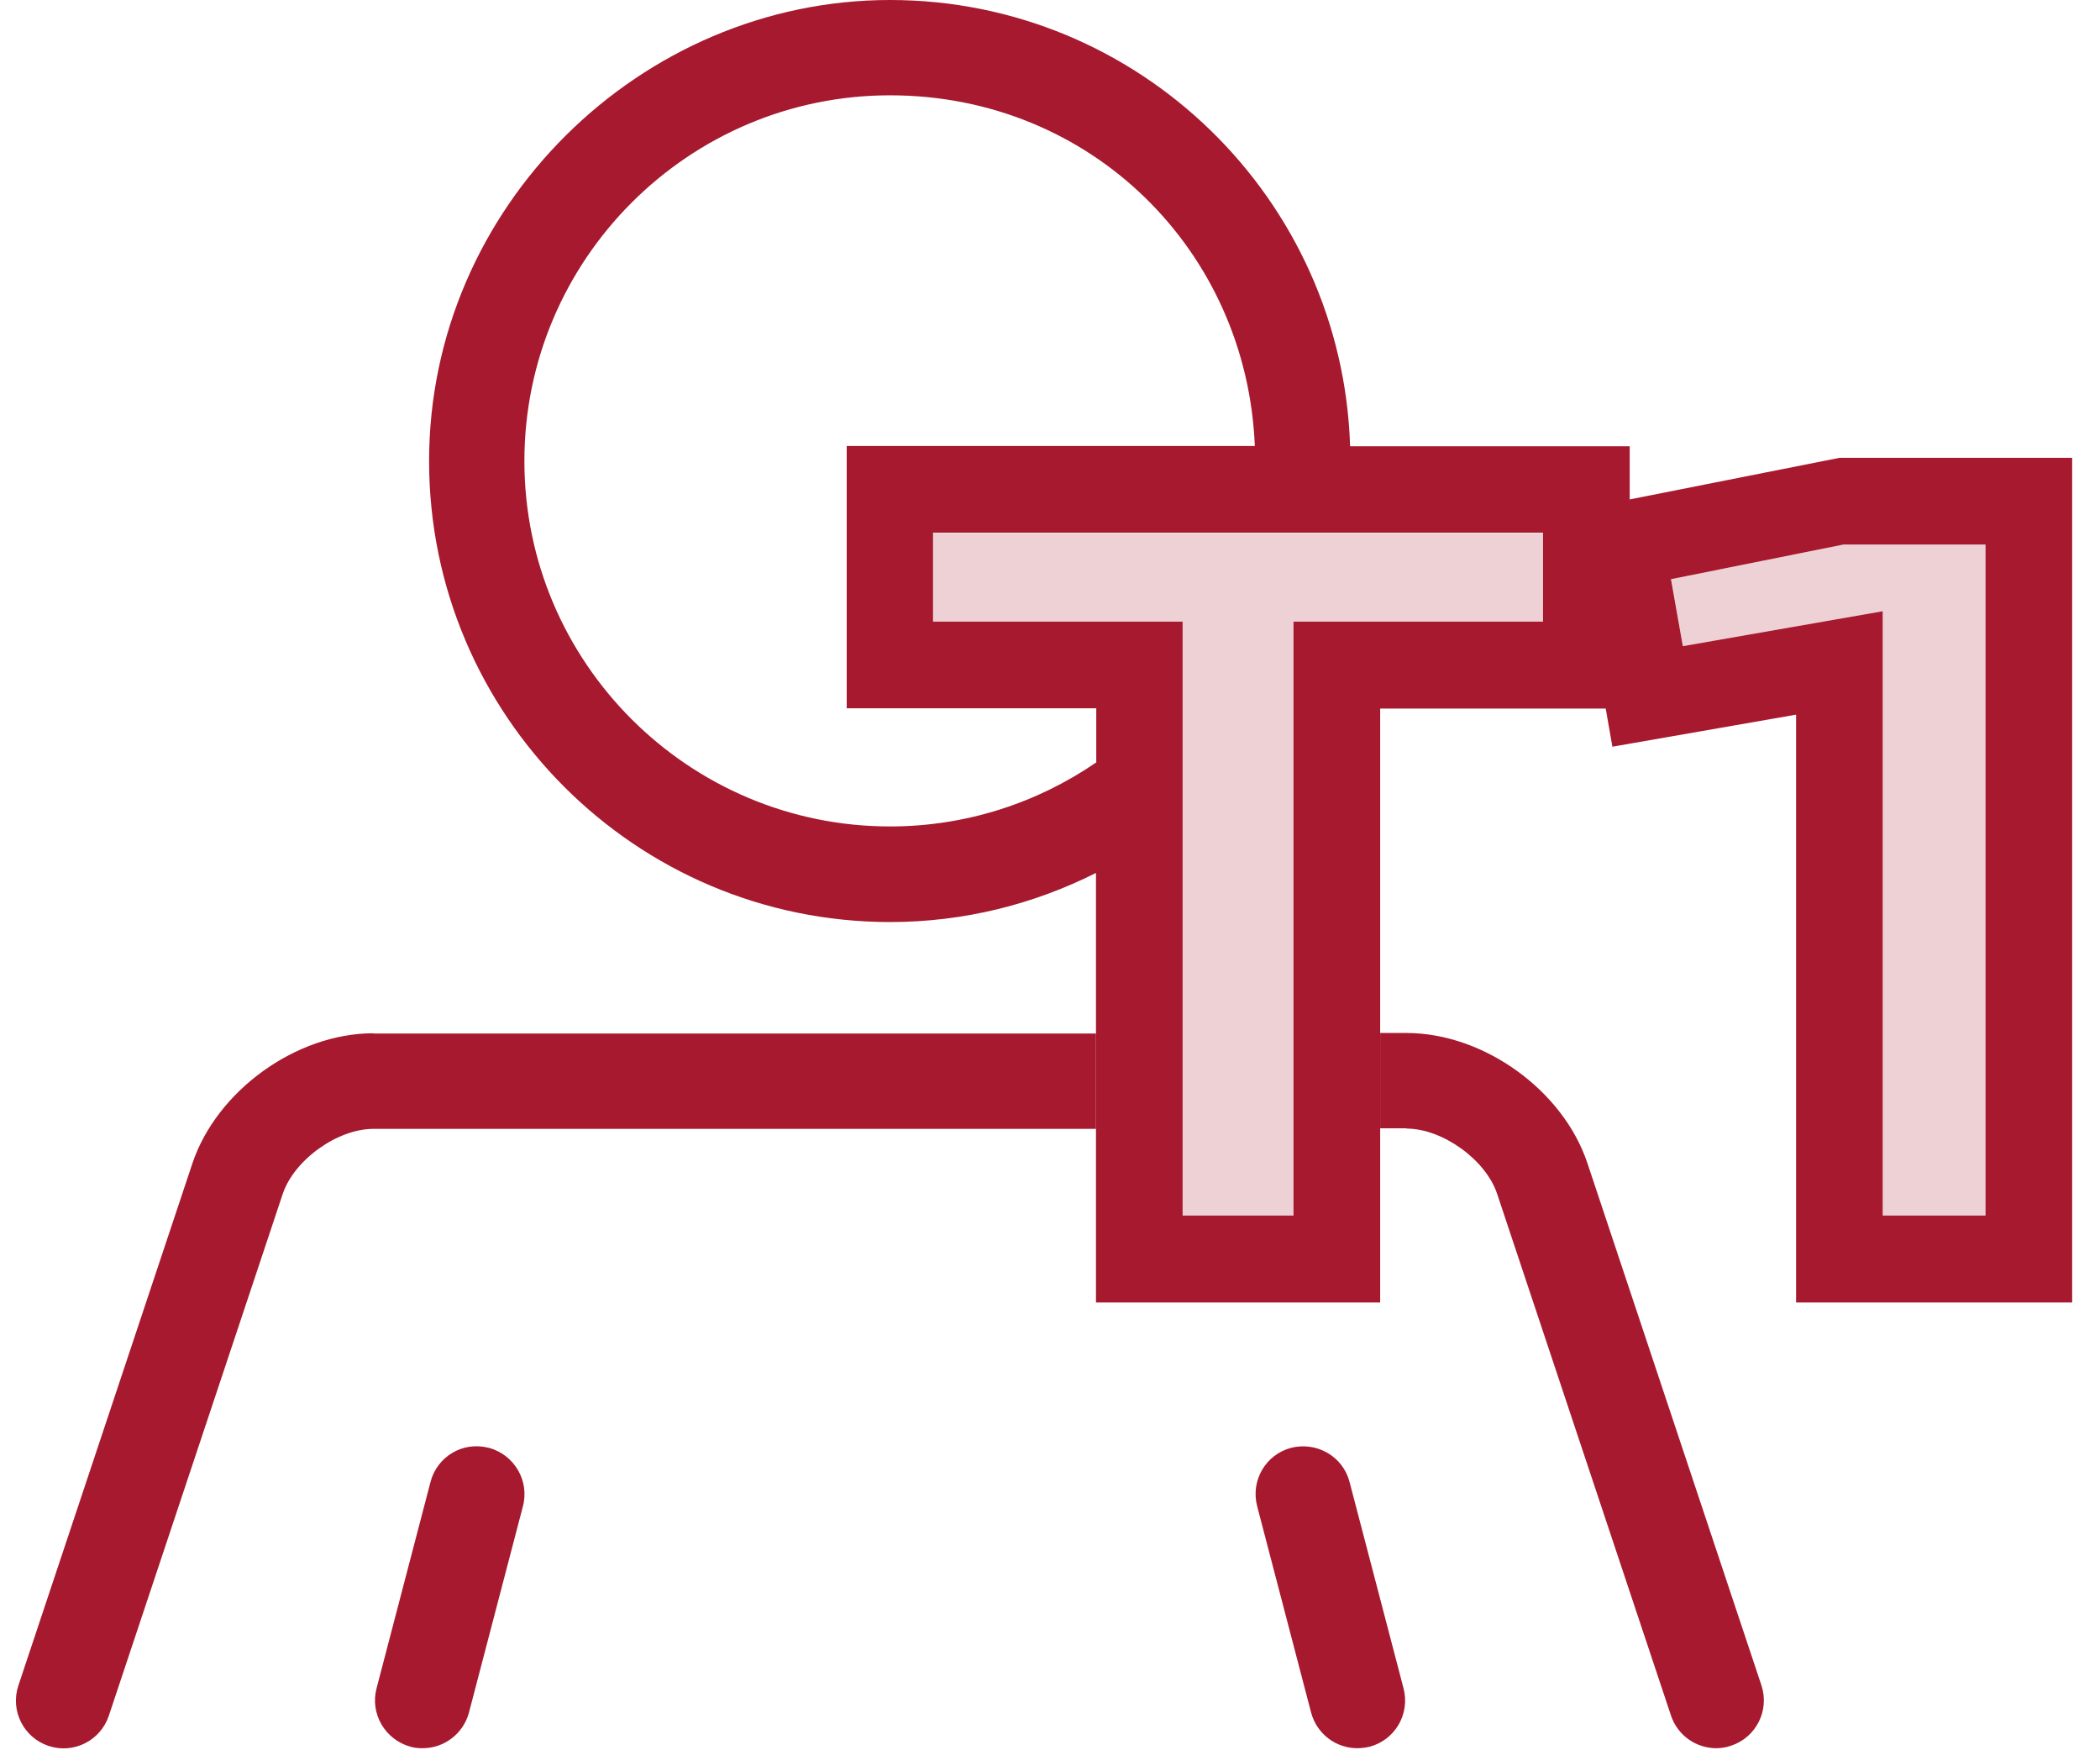
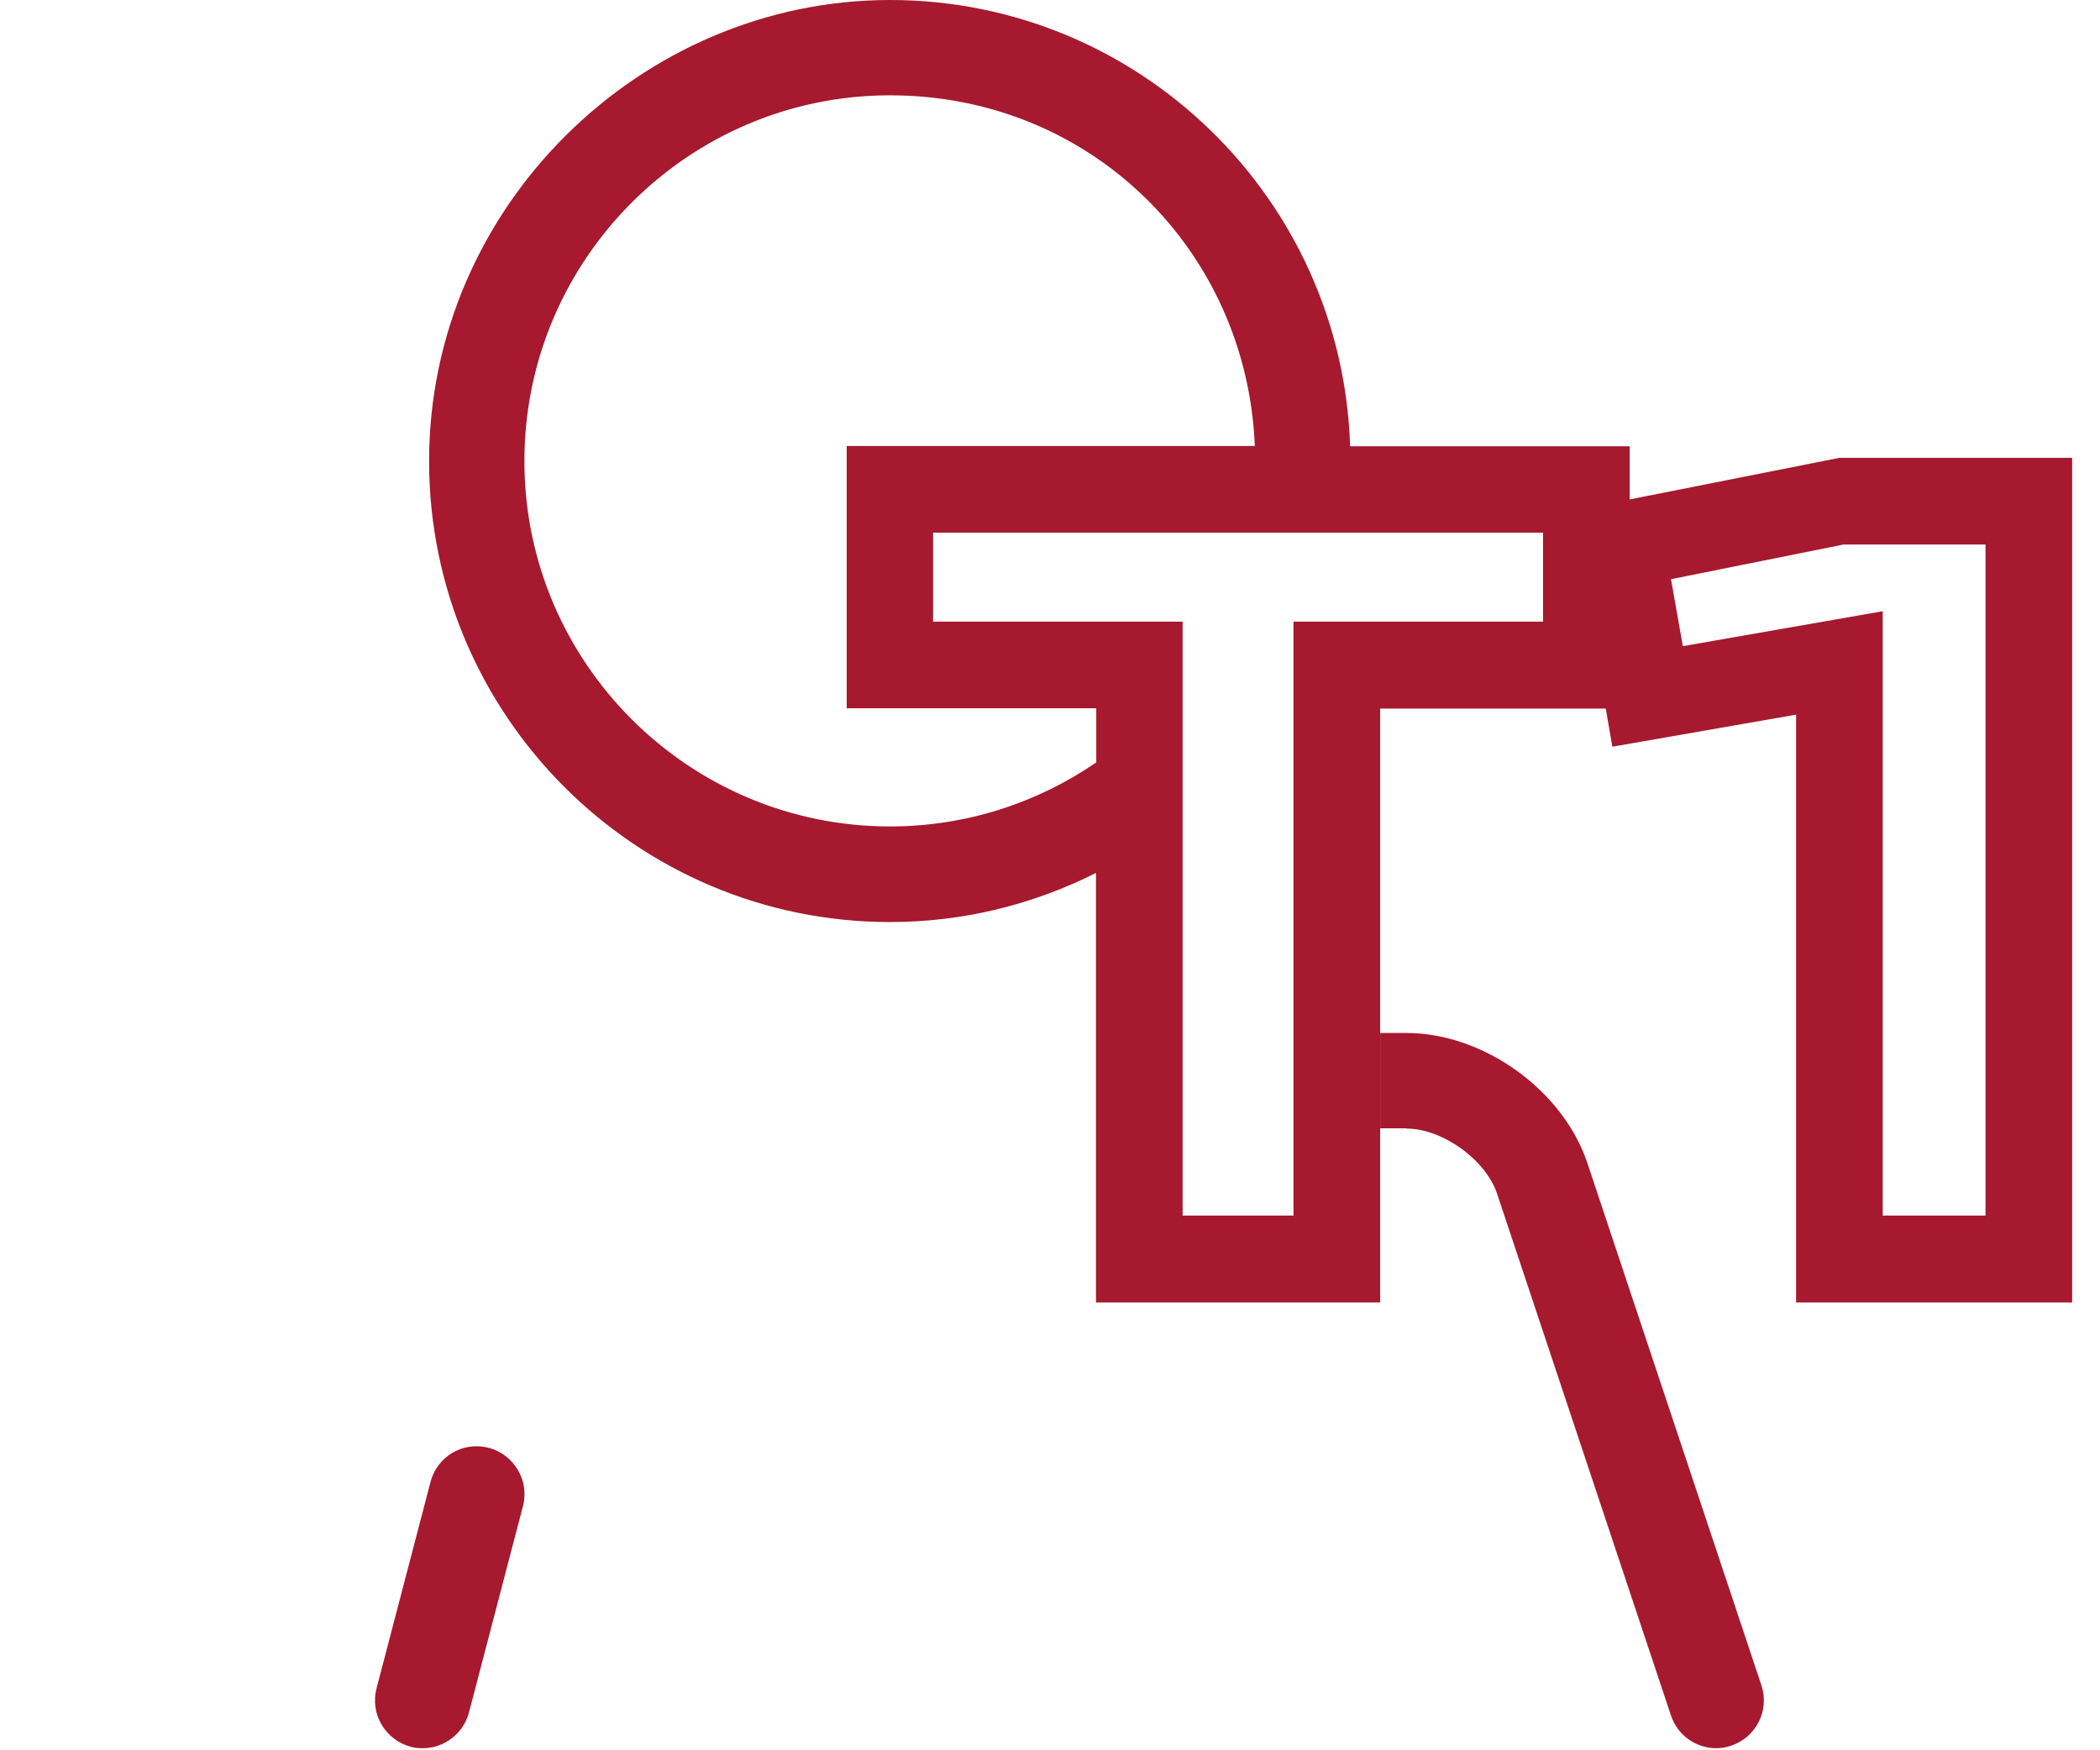
<svg xmlns="http://www.w3.org/2000/svg" width="66" height="55" viewBox="0 0 66 55" fill="none">
  <path d="M15.355 45.495C14.547 45.286 13.74 45.767 13.531 46.566L11.834 53.056C11.625 53.855 12.106 54.672 12.905 54.889C13.032 54.926 13.159 54.935 13.286 54.935C13.948 54.935 14.557 54.49 14.738 53.818L16.436 47.328C16.644 46.529 16.163 45.712 15.364 45.495H15.355Z" fill="#A6192E" />
-   <path d="M11.734 32.469C9.31 32.469 6.805 34.275 6.042 36.572L0.578 52.965C0.315 53.755 0.741 54.599 1.522 54.862C2.312 55.125 3.156 54.699 3.419 53.918L8.883 37.525C9.237 36.454 10.599 35.473 11.734 35.473H34.445V32.478H11.734V32.469Z" fill="#A6192E" />
  <path d="M44.203 35.464C45.337 35.464 46.699 36.445 47.053 37.516L52.517 53.909C52.726 54.535 53.307 54.935 53.942 54.935C54.097 54.935 54.26 54.907 54.414 54.853C55.195 54.59 55.621 53.746 55.358 52.956L49.894 36.563C49.131 34.257 46.626 32.46 44.203 32.46H43.377V35.455H44.203V35.464Z" fill="#A6192E" />
-   <path d="M42.414 46.566C42.206 45.767 41.389 45.295 40.581 45.495C39.782 45.703 39.301 46.52 39.51 47.328L41.207 53.818C41.389 54.49 41.988 54.935 42.659 54.935C42.786 54.935 42.914 54.917 43.041 54.889C43.839 54.681 44.321 53.864 44.112 53.056L42.414 46.566Z" fill="#A6192E" />
-   <path d="M48.496 16.747H29.334V19.534H37.168V38.197H40.653V19.534H48.496V16.747Z" fill="#EDD1D5" />
-   <path d="M52.526 18.2L52.889 20.305L59.171 19.207V38.197H62.402V17.11H57.945L52.526 18.2Z" fill="#EDD1D5" />
  <path d="M57.809 14.387L51.219 15.694V14.024H42.432C42.187 6.254 35.806 0 27.973 0C20.139 0 13.486 6.499 13.486 14.487C13.486 22.475 19.985 28.974 27.973 28.974C30.305 28.974 32.493 28.411 34.445 27.431V40.929H43.377V22.266H50.466L50.675 23.464L56.448 22.457V40.929H65.125V14.387H57.809ZM34.445 23.964C32.602 25.225 30.369 25.97 27.973 25.97C21.637 25.97 16.481 20.814 16.481 14.487C16.481 8.16 21.637 2.995 27.973 2.995C34.308 2.995 39.192 7.897 39.437 14.015H26.611V22.257H34.454V23.964H34.445ZM48.496 19.534H40.653V38.197H37.168V19.534H29.325V16.738H48.496L48.496 19.534ZM62.402 38.197H59.171V19.207L52.889 20.305L52.517 18.2L57.945 17.11H62.402V38.206V38.197Z" fill="#A6192E" />
</svg>